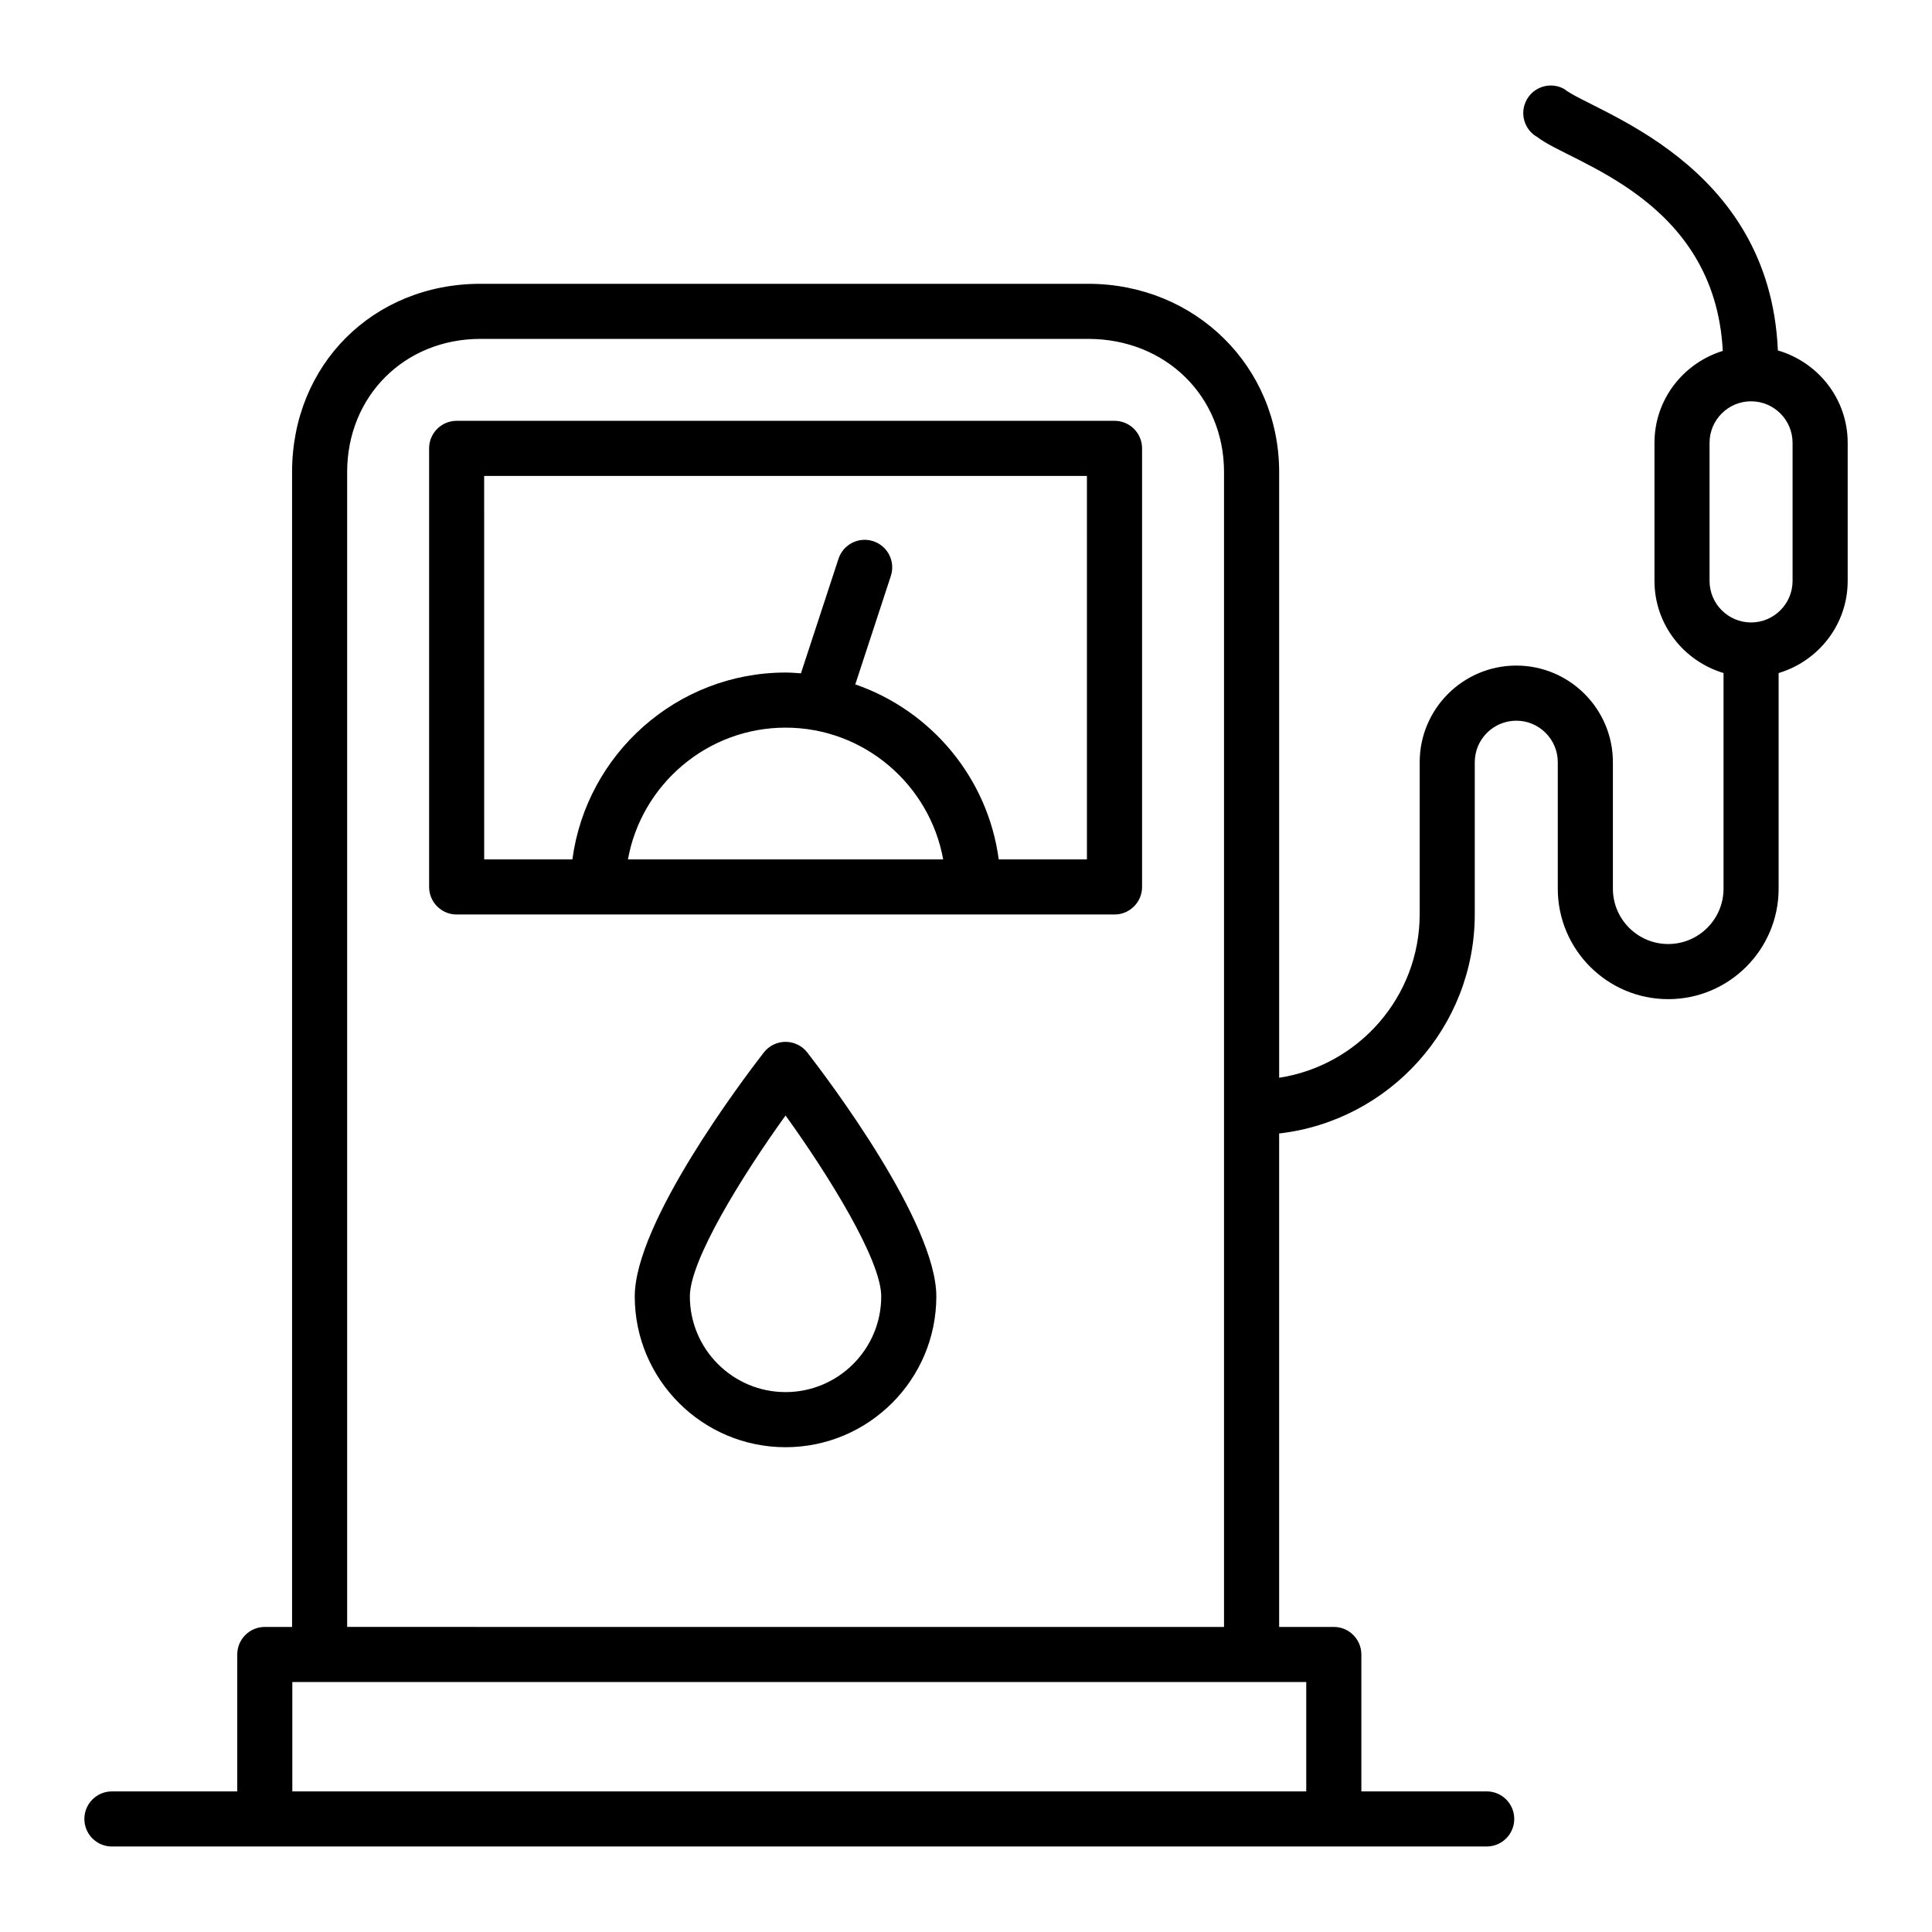
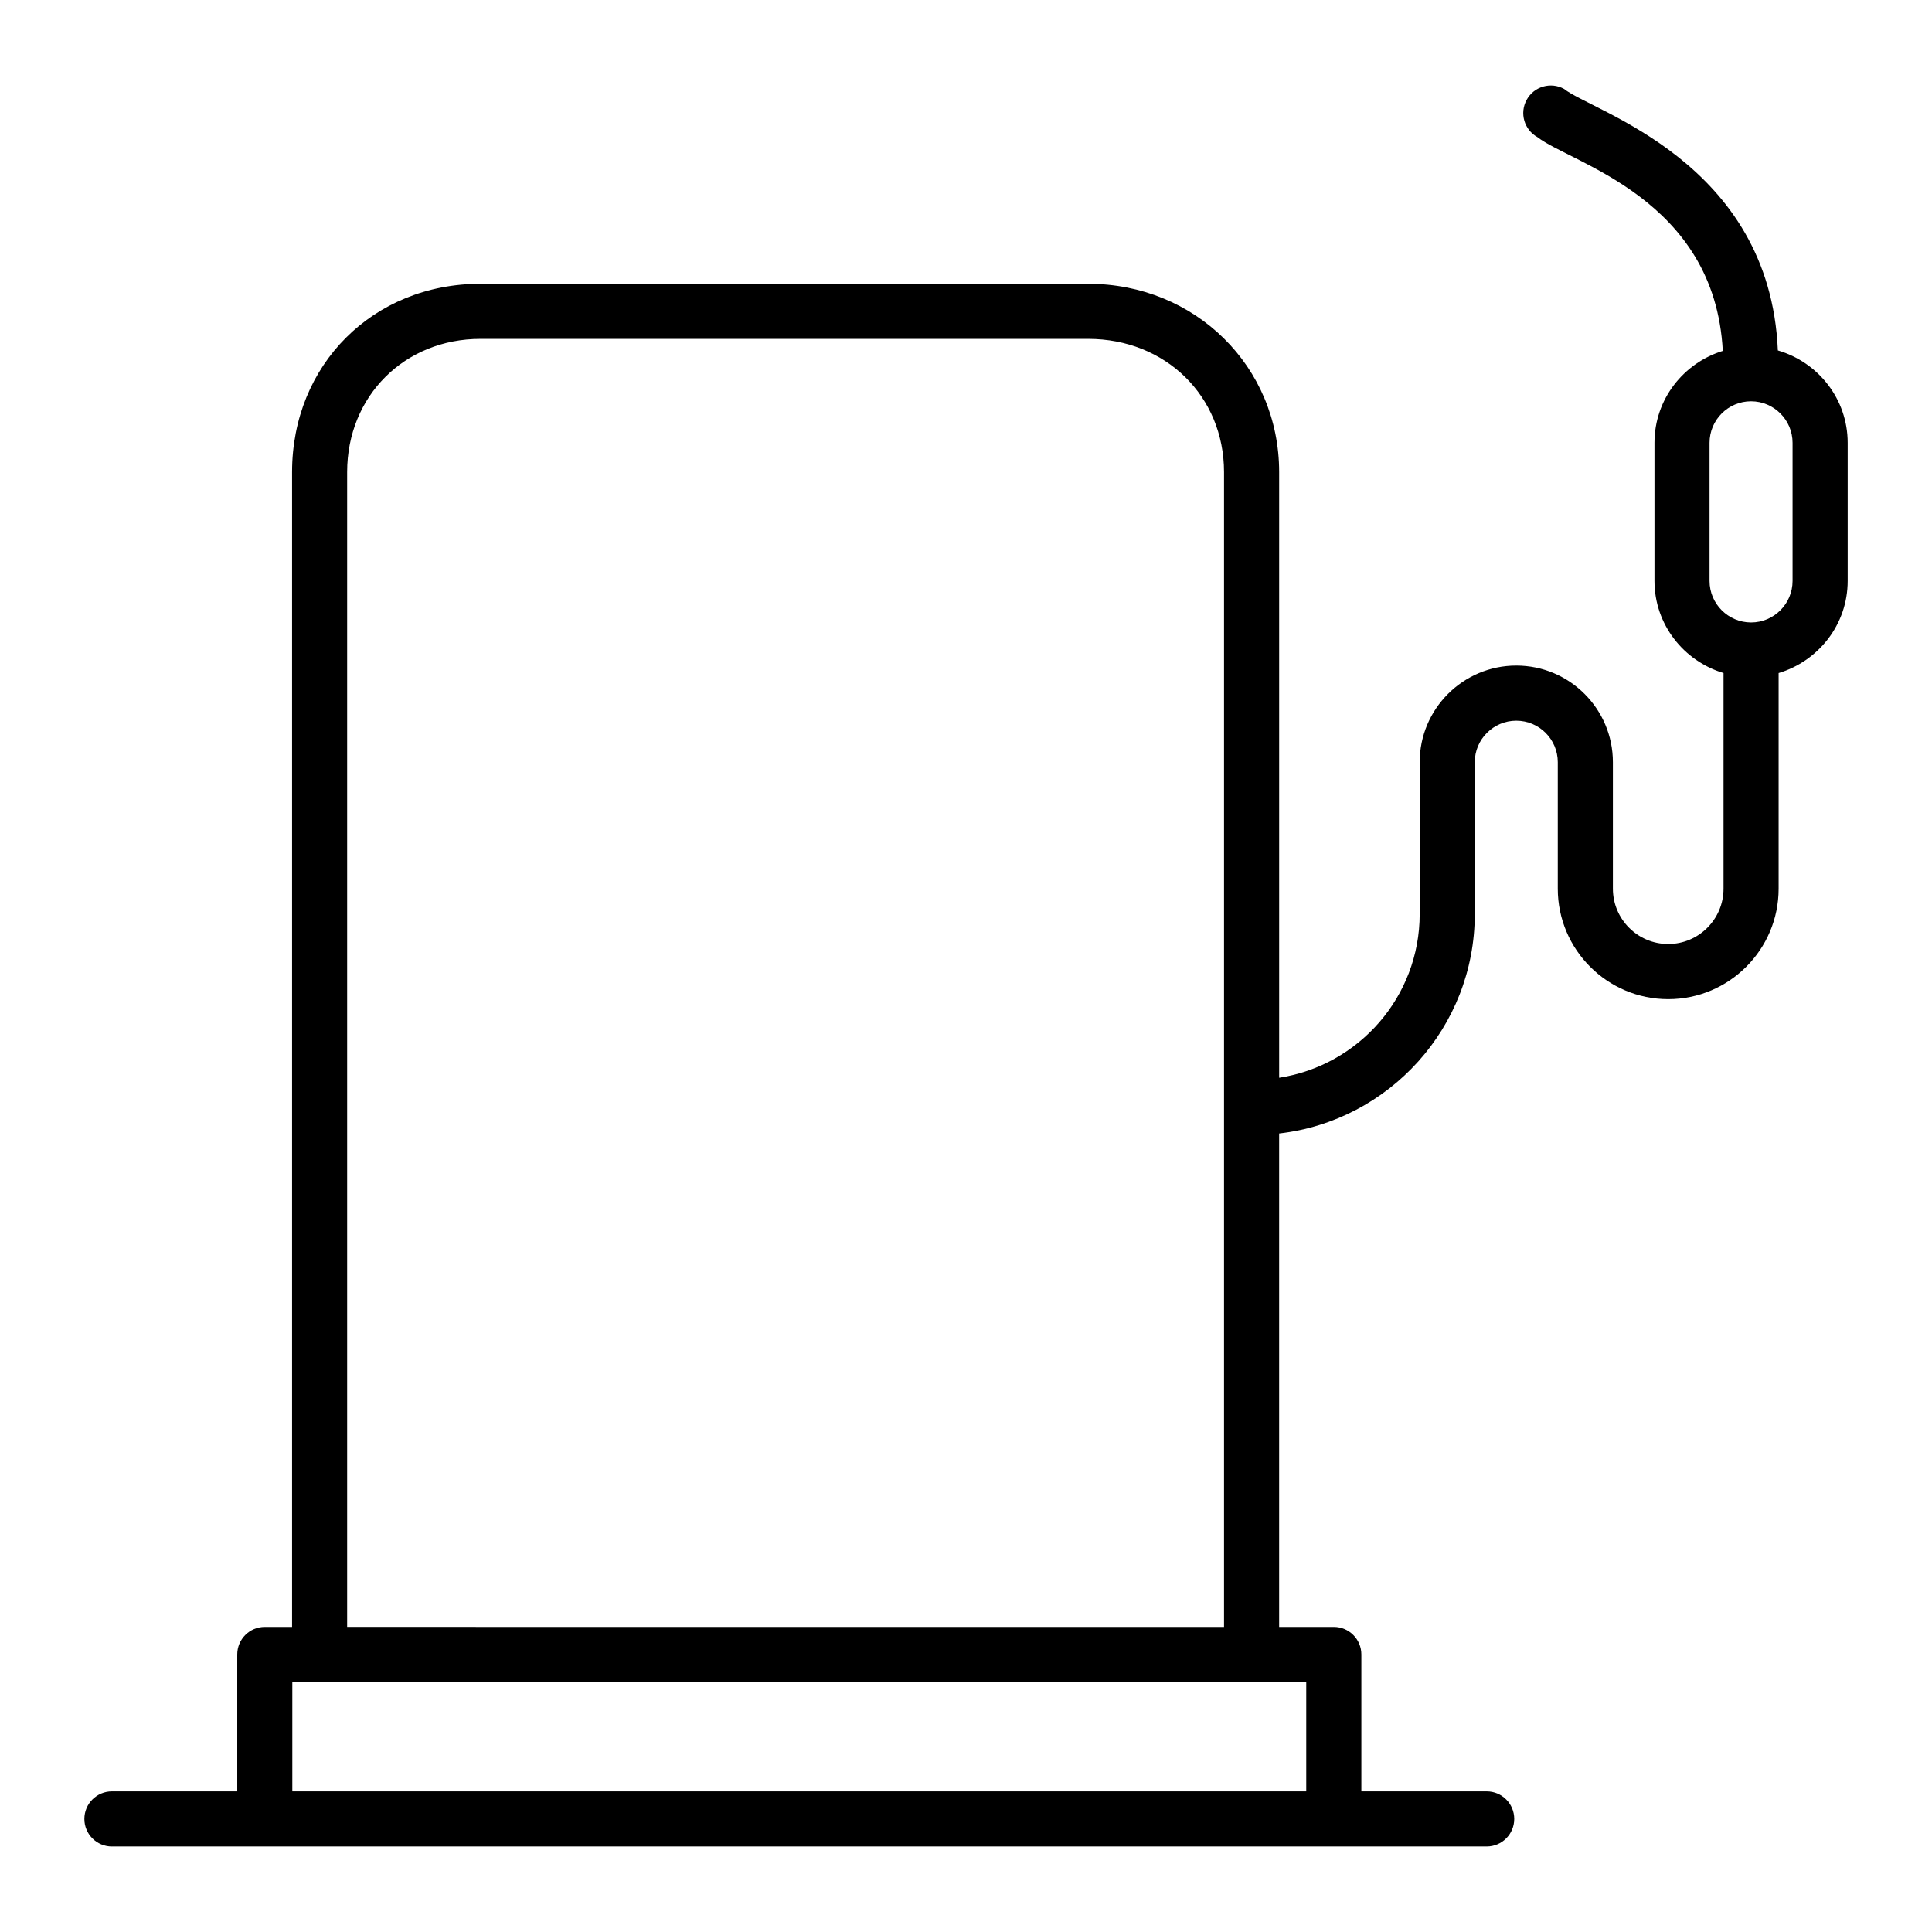
<svg xmlns="http://www.w3.org/2000/svg" fill="#000000" width="800px" height="800px" version="1.1" viewBox="144 144 512 512">
  <g>
    <path d="m173.65 633.34h364.34c4.031 0 7.301-3.269 7.301-7.301s-3.269-7.301-7.301-7.301h-33.215v-36.285c0-4.031-3.269-7.301-7.301-7.301h-14.488v-130.77c29.133-3.336 51.844-28.117 51.844-58.129v-40.262c0-6.066 4.934-11 11-11 6.066 0 11 4.934 11 11v33.531c0 16.137 13.129 29.262 29.262 29.262 16.137 0 29.262-13.129 29.262-29.262v-57.156c10.547-3.168 18.301-12.852 18.301-24.418v-36.602c0-11.637-7.852-21.375-18.5-24.477-2.168-50.188-49.262-63.293-56.648-69.301-3.527-1.949-7.977-0.668-9.918 2.867-1.949 3.531-0.668 7.973 2.867 9.918 8.742 6.875 46.977 16.145 49.102 56.637-10.445 3.227-18.105 12.859-18.105 24.352v36.602c0 11.562 7.754 21.25 18.301 24.414v57.156c0 8.082-6.578 14.66-14.66 14.66-8.082 0-14.66-6.578-14.66-14.66v-33.531c0-14.117-11.484-25.602-25.602-25.602-14.117 0-25.602 11.484-25.602 25.602v40.262c0 21.945-16.191 40.129-37.242 43.371v-160.51c0-27.98-22.23-49.898-50.609-49.898h-161.04c-28.469 0-49.938 21.453-49.938 49.898v306.05l-7.227-0.004c-4.031 0-7.301 3.269-7.301 7.301v36.285h-33.215c-4.031 0-7.301 3.269-7.301 7.301 0 4.035 3.269 7.305 7.301 7.305zm423.4-335.39v-36.602c0-6.066 4.934-11 11-11 6.066 0.004 11 4.938 11 11.004v36.602c0 6.066-4.934 11.004-11 11.004-6.062-0.004-11-4.938-11-11.008zm-361.05-28.844c0-20.121 15.191-35.297 35.336-35.297h161.04c20.523 0 36.004 15.172 36.004 35.297v306.05l-232.38-0.004zm-14.531 320.65h268.7v28.98h-268.7z" />
-     <path d="m439.36 255.52h-174.34c-4.031 0-7.301 3.269-7.301 7.301v116.23c0 4.031 3.269 7.301 7.301 7.301h174.34c4.031 0 7.301-3.269 7.301-7.301v-116.23c0-4.031-3.269-7.301-7.301-7.301zm-128.95 116.23c3.574-19.816 20.98-34.918 41.773-34.918 20.793 0 38.195 15.102 41.77 34.918zm121.64 0h-23.375c-2.883-21.633-17.934-39.453-38.016-46.379l9.426-28.738c1.254-3.832-0.832-7.957-4.664-9.211-3.844-1.258-7.953 0.836-9.211 4.664l-9.953 30.352c-1.352-0.098-2.699-0.207-4.07-0.207-28.844 0-52.781 21.633-56.496 49.52h-23.375l-0.008-101.62h159.74z" />
-     <path d="m352.18 420.1c-2.258 0-4.391 1.043-5.773 2.832-5.707 7.367-34.191 45.109-34.191 64.633 0 22.031 17.926 39.961 39.961 39.961 22.031 0 39.961-17.926 39.961-39.961 0-19.523-28.48-57.27-34.188-64.633-1.379-1.785-3.512-2.832-5.769-2.832zm0 92.82c-13.984 0-25.359-11.375-25.359-25.355 0-9.605 13.824-31.93 25.359-47.949 11.535 16.02 25.355 38.344 25.355 47.949 0.004 13.984-11.371 25.355-25.355 25.355z" />
  </g>
</svg>